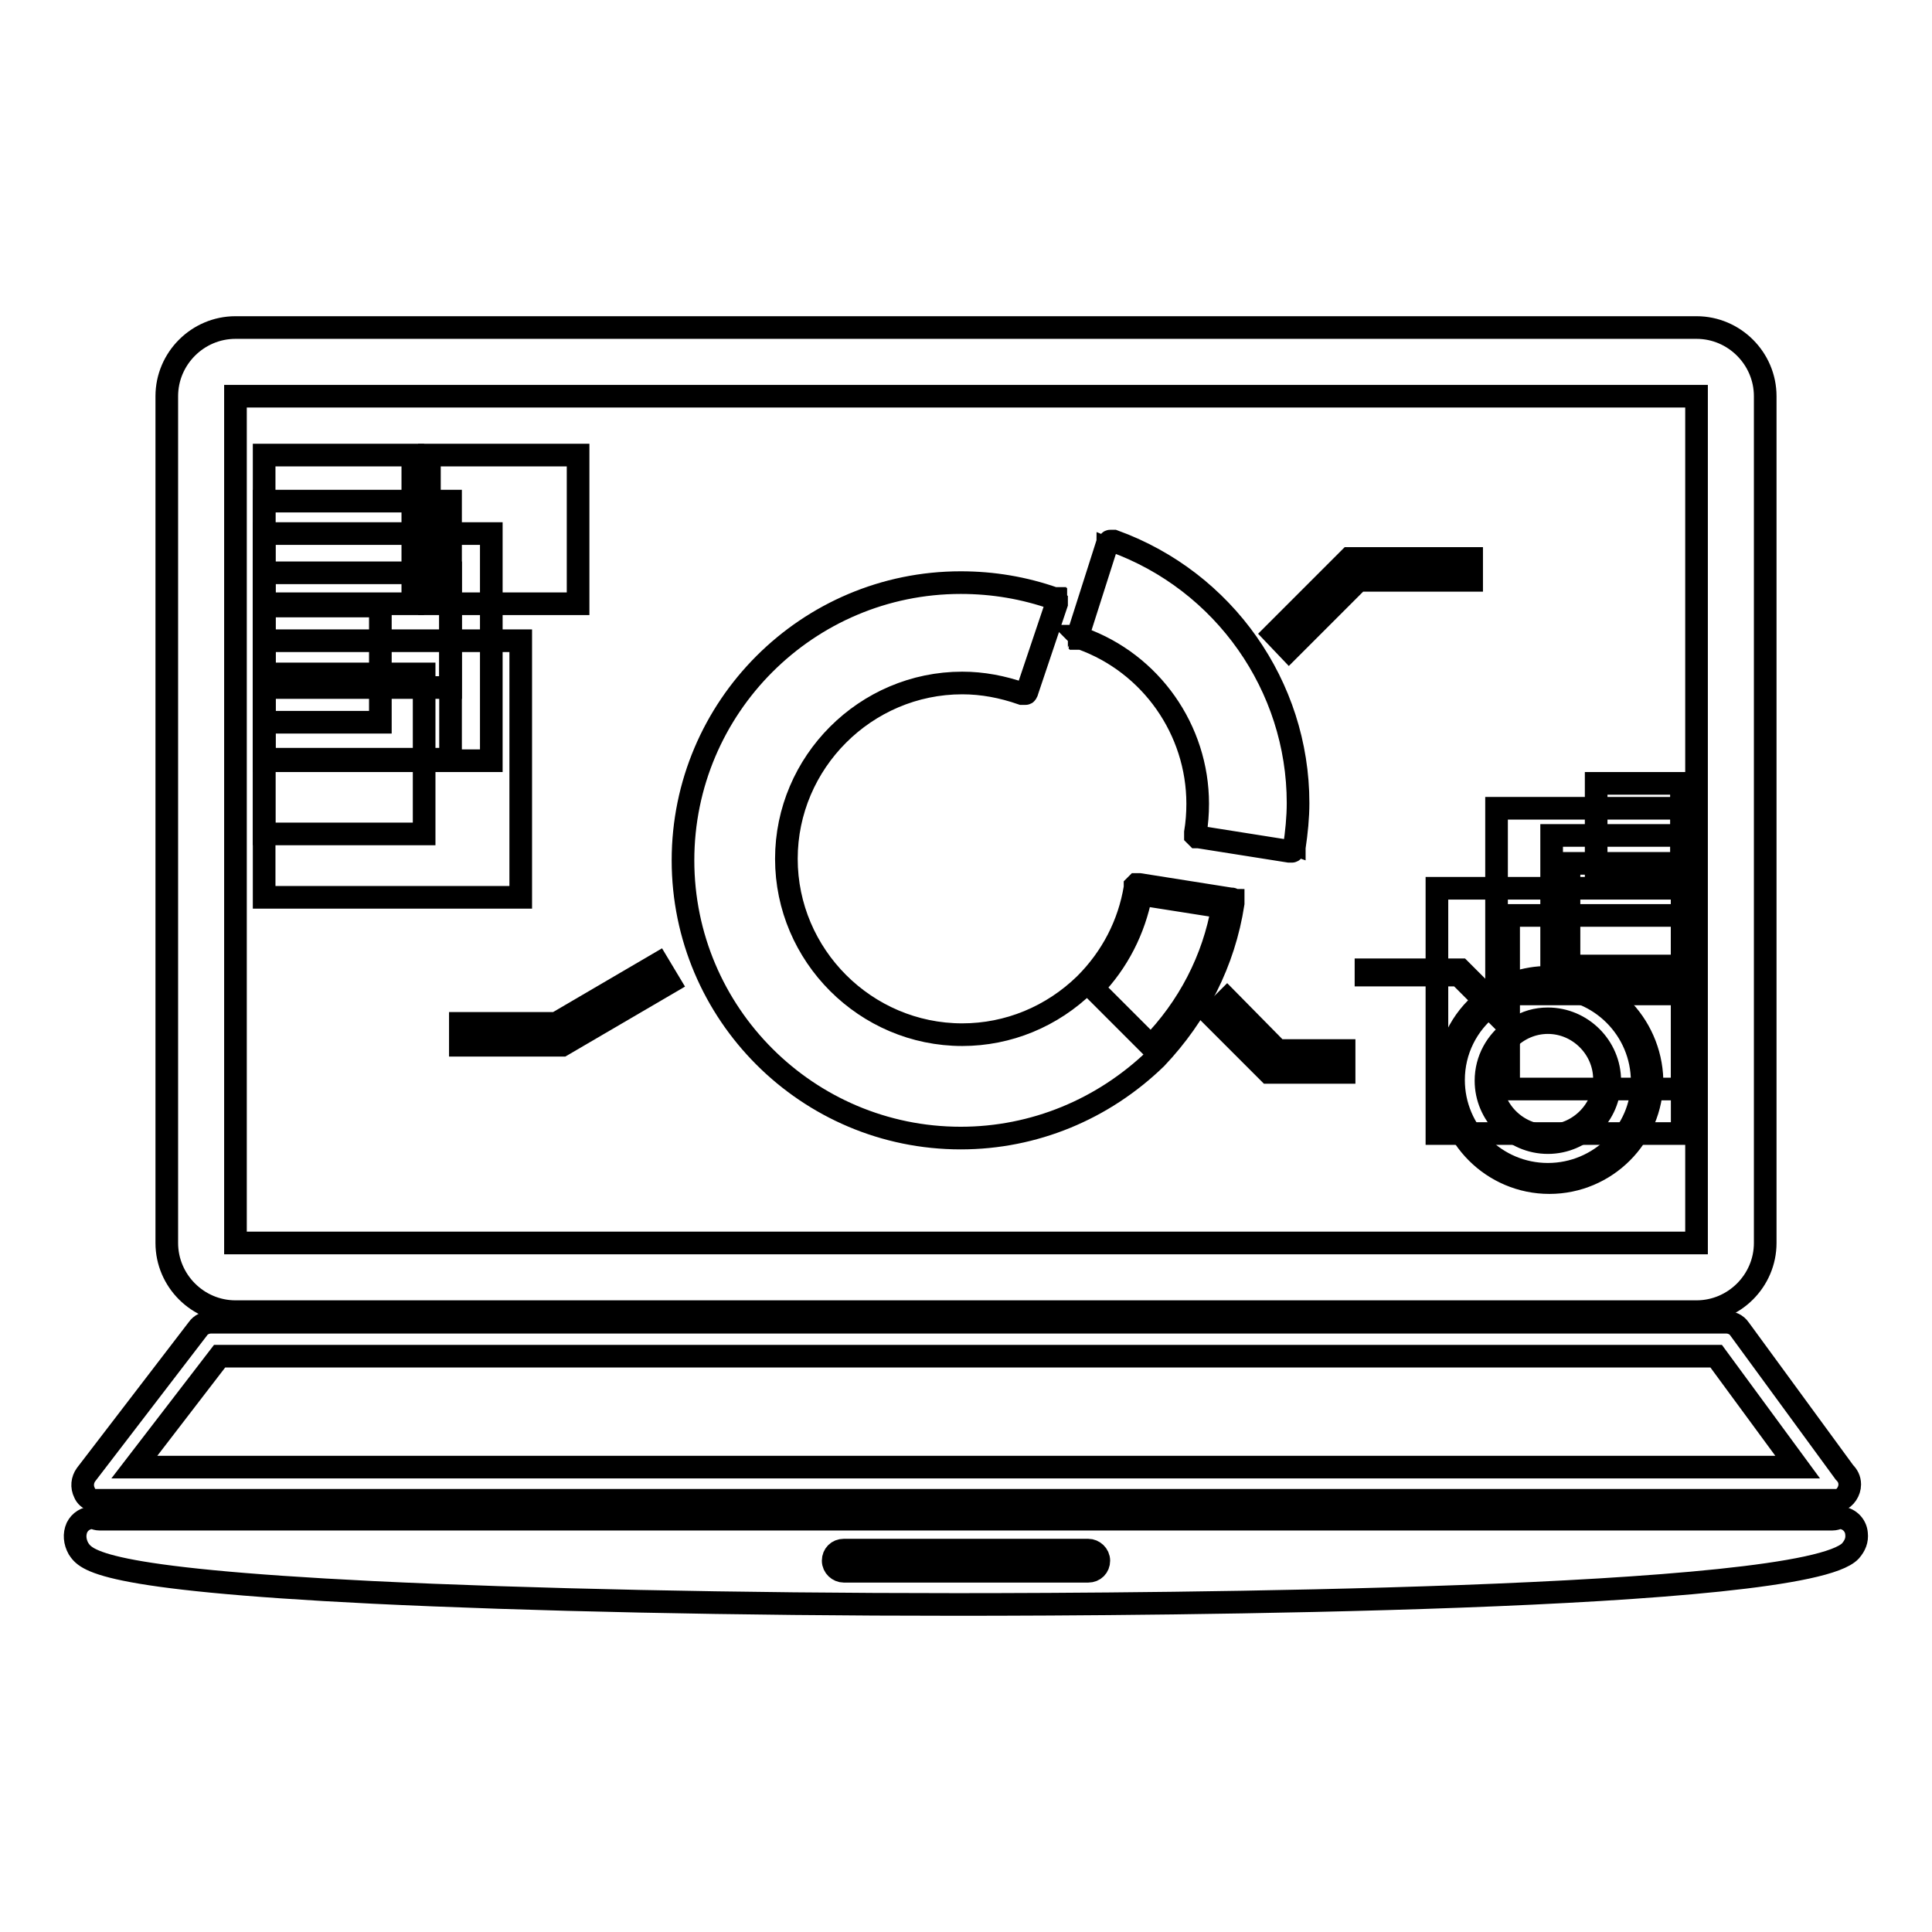
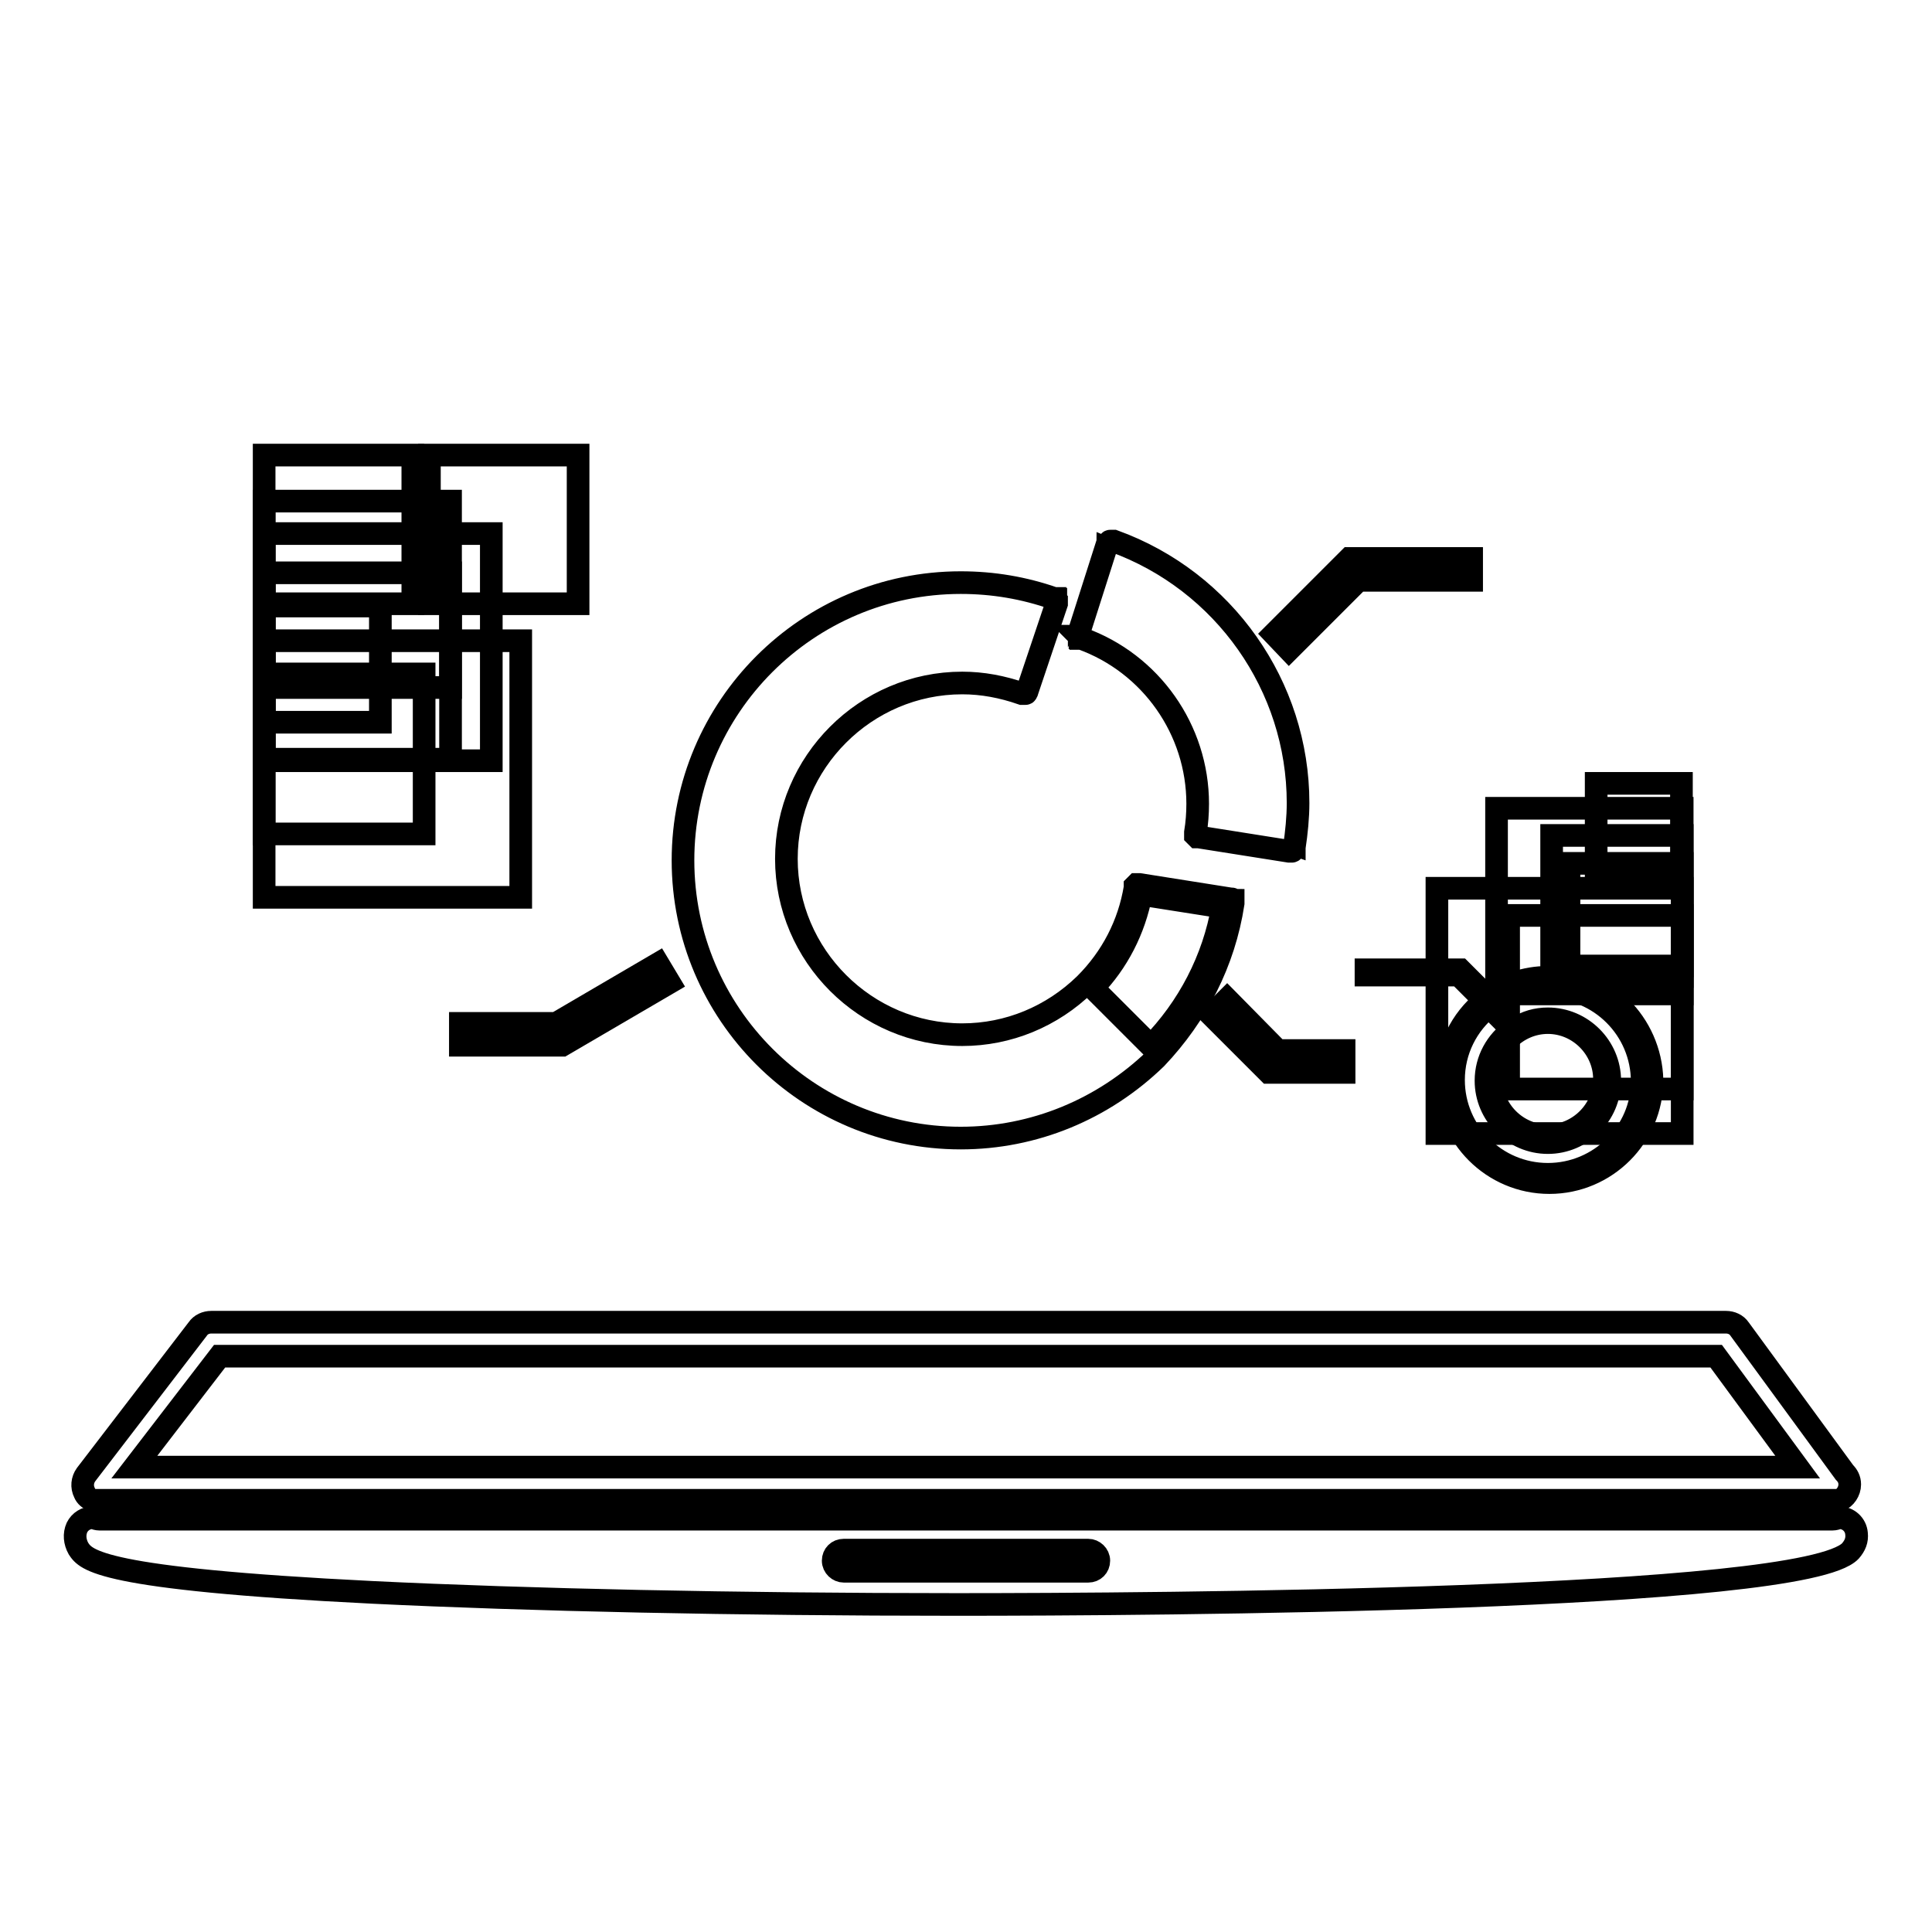
<svg xmlns="http://www.w3.org/2000/svg" version="1.1" x="0px" y="0px" viewBox="0 0 256 256" enable-background="new 0 0 256 256" xml:space="preserve">
  <g>
    <g>
      <g>
        <g>
-           <path stroke-width="3" fill-opacity="0" stroke="#000000" d="M31.2,173.8h193.6c5,0,9.1-4.1,9.1-9.1V52.5c0-5-4.1-9.1-9.1-9.1H31.2c-5,0-9.1,4.1-9.1,9.1v112.2C22.1,169.7,26.2,173.8,31.2,173.8z M31.2,52.5h193.6v112.2H31.2V52.5z" />
          <path stroke-width="3" fill-opacity="0" stroke="#000000" d="M243.7,201.1c-0.3,0.1-0.6,0.2-0.9,0.2c0,0,0,0,0,0H13.2c-0.3,0-0.6-0.1-0.9-0.2l0,0c-0.9,0-1.7,0.5-2.1,1.3c-0.4,0.9-0.3,1.9,0.2,2.8c1,1.5,2.6,4,39,5.8c20.6,1,48,1.6,77.3,1.6c26.3,0,112.4-0.5,118.5-7.1c0.6-0.7,0.9-1.4,0.8-2.3C245.9,202,244.9,201.1,243.7,201.1z M144.2,208.2h-32.4c-0.7,0-1.4-0.6-1.4-1.4c0-0.8,0.6-1.4,1.4-1.4h32.4c0.7,0,1.4,0.6,1.4,1.4C145.6,207.6,145,208.2,144.2,208.2z" />
          <path stroke-width="3" fill-opacity="0" stroke="#000000" d="M12.3,198.8h231.4h0c0.8-0.3,1.4-1.2,1.4-2.1c0-0.7-0.3-1.2-0.7-1.6l-13.9-19c-0.4-0.6-1.1-0.9-1.8-0.9H28c-0.7,0-1.4,0.3-1.8,0.9l-14.8,19.3c-0.5,0.7-0.6,1.6-0.2,2.4C11.4,198.3,11.8,198.6,12.3,198.8z M29.1,179.7h198.3l10.8,14.7H17.8L29.1,179.7z" />
          <path stroke-width="3" fill-opacity="0" stroke="#000000" d="M163.4,119.7L163.4,119.7c0,0,0-0.1,0-0.1s0-0.1,0-0.1c0,0,0-0.1,0-0.1c0,0,0-0.1,0-0.1s-0.1,0-0.1-0.1c0,0,0-0.1-0.1-0.1c0,0-0.1,0-0.1,0c0,0-0.1,0-0.1,0l0,0l0,0l-12-1.9c0,0-0.1,0-0.1,0c0,0-0.1,0-0.1,0c0,0-0.1,0-0.1,0c0,0-0.1,0-0.1,0c0,0-0.1,0.1-0.1,0.1c0,0,0,0-0.1,0.1c0,0,0,0.1,0,0.1s0,0.1,0,0.1c-0.8,4.9-3.1,9.3-6.6,12.8c-4.4,4.3-10.2,6.7-16.3,6.7c-12.8,0-23.3-10.5-23.3-23.3s10.5-23.3,23.3-23.3c2.7,0,5.3,0.5,7.9,1.4l0,0l0,0c0.1,0,0.1,0,0.2,0h0c0,0,0,0,0,0c0,0,0.1,0,0.2,0c0,0,0,0,0.1,0c0,0,0.1,0,0.1-0.1c0,0,0,0,0,0c0,0,0.1-0.1,0.1-0.2l0,0l0,0L140,80c0,0,0-0.1,0-0.1c0,0,0-0.1,0-0.1s0-0.1,0-0.1c0,0,0-0.1,0-0.1c0,0-0.1-0.1-0.1-0.1c0,0,0,0,0-0.1c0,0-0.1,0-0.1-0.1c0,0,0,0-0.1,0l0,0c-4-1.4-8.1-2.1-12.4-2.1c-20.3,0-36.8,16.5-36.8,36.8c0,20.3,16.5,36.8,36.8,36.8c9.7,0,18.9-3.8,25.9-10.6C158.6,134.5,162.2,127.5,163.4,119.7L163.4,119.7z M152.5,138.6l-7.7-7.7c3.3-3.4,5.5-7.7,6.4-12.4l10.8,1.7C160.8,127.1,157.5,133.5,152.5,138.6z" />
          <path stroke-width="3" fill-opacity="0" stroke="#000000" d="M143,84.3C143.1,84.3,143.1,84.3,143,84.3c0.1,0.1,0.1,0.2,0.1,0.2c0,0,0.1,0,0.1,0.1c0,0,0.1,0,0.1,0c9.2,3.3,15.4,12.1,15.4,21.9c0,1.3-0.1,2.6-0.3,3.8l0,0l0,0c0,0,0,0.1,0,0.1c0,0,0,0.1,0,0.1c0,0,0,0.1,0,0.1s0,0.1,0,0.1c0,0,0.1,0.1,0.1,0.1c0,0,0,0,0.1,0.1c0,0,0.1,0,0.1,0c0,0,0.1,0,0.1,0l0,0l0,0l12,1.9l0,0l0,0c0,0,0.1,0,0.1,0c0.1,0,0.1,0,0.2,0c0,0,0,0,0.1,0c0,0,0.1,0,0.1-0.1c0,0,0,0,0.1-0.1c0,0,0-0.1,0.1-0.1c0,0,0-0.1,0-0.1c0,0,0-0.1,0-0.1l0,0c0.3-2,0.5-4,0.5-5.9c0-15.5-9.8-29.4-24.4-34.7l0,0c-0.2,0-0.3,0-0.5,0h0c0,0-0.1,0-0.1,0.1c0,0-0.1,0-0.1,0.1c0,0,0,0.1-0.1,0.1c0,0,0,0.1-0.1,0.1l0,0L143,83.7c0,0,0,0.1,0,0.1c0,0,0,0.1,0,0.1c0,0,0,0.1,0,0.1C143,84.2,143,84.2,143,84.3z" />
          <path stroke-width="3" fill-opacity="0" stroke="#000000" d="M162.6 132.4L160.5 134.5 168.1 142.1 178.1 142.1 178.1 139.2 169.3 139.2 z" />
          <path stroke-width="3" fill-opacity="0" stroke="#000000" d="M73.7 135.6L61 135.6 61 138.5 74.5 138.5 88.7 130.2 87.2 127.7 z" />
          <path stroke-width="3" fill-opacity="0" stroke="#000000" d="M195 74L178.8 74 168.8 84 170.8 86.1 180 76.9 195 76.9 z" />
          <path stroke-width="3" fill-opacity="0" stroke="#000000" d="M211.5 103.8h11.3v11.3h-11.3z" />
          <path stroke-width="3" fill-opacity="0" stroke="#000000" d="M198.3 107.1h24.6v24.6h-24.6z" />
          <path stroke-width="3" fill-opacity="0" stroke="#000000" d="M205.6 110.7h17.3v17.3h-17.3z" />
          <path stroke-width="3" fill-opacity="0" stroke="#000000" d="M207.9 114.4h15v15h-15z" />
          <path stroke-width="3" fill-opacity="0" stroke="#000000" d="M190.4 117.7h32.5v32.5h-32.5z" />
          <path stroke-width="3" fill-opacity="0" stroke="#000000" d="M199.9 121.3h23v23h-23z" />
          <path stroke-width="3" fill-opacity="0" stroke="#000000" d="M205.1,129.5c-3,0-5.8,1-8,2.6l-3.6-3.6h-12.5v0.7h12.3l3.4,3.4c-3.1,2.5-5,6.3-5,10.5c0,7.5,6.1,13.6,13.6,13.6c7.5,0,13.6-6.1,13.6-13.6C218.7,135.6,212.6,129.5,205.1,129.5z M205.1,155.6c-6.9,0-12.5-5.6-12.5-12.5c0-3.9,1.8-7.4,4.7-9.7l3.1,3.1c-2.1,1.5-3.5,3.9-3.5,6.7c0,4.5,3.7,8.2,8.2,8.2s8.2-3.7,8.2-8.2c0-4.5-3.7-8.2-8.2-8.2c-1.5,0-2.9,0.4-4.1,1.2l-3.1-3.1c2-1.5,4.5-2.3,7.2-2.3c6.9,0,12.5,5.6,12.5,12.5C217.6,150,212,155.6,205.1,155.6z M205.1,135.5c4.1,0,7.5,3.4,7.5,7.5c0,4.1-3.4,7.5-7.5,7.5c-4.1,0-7.5-3.4-7.5-7.5C197.6,138.9,201,135.5,205.1,135.5z" />
          <path stroke-width="3" fill-opacity="0" stroke="#000000" d="M35 60.3h19.7v19.7h-19.7z" />
          <path stroke-width="3" fill-opacity="0" stroke="#000000" d="M56.9 60.3h19.7v19.7h-19.7z" />
          <path stroke-width="3" fill-opacity="0" stroke="#000000" d="M35 89.3h21.2v21.2h-21.2z" />
          <path stroke-width="3" fill-opacity="0" stroke="#000000" d="M35 84.9h34v34h-34z" />
          <path stroke-width="3" fill-opacity="0" stroke="#000000" d="M35 80.3h15.4v15.4h-15.4z" />
          <path stroke-width="3" fill-opacity="0" stroke="#000000" d="M35 75.9h24.7v24.7h-24.7z" />
          <path stroke-width="3" fill-opacity="0" stroke="#000000" d="M35 70.7h30.1v30.1h-30.1z" />
          <path stroke-width="3" fill-opacity="0" stroke="#000000" d="M35 66.4h24.7v24.7h-24.7z" />
        </g>
      </g>
      <g />
      <g />
      <g />
      <g />
      <g />
      <g />
      <g />
      <g />
      <g />
      <g />
      <g />
      <g />
      <g />
      <g />
      <g />
    </g>
  </g>
</svg>